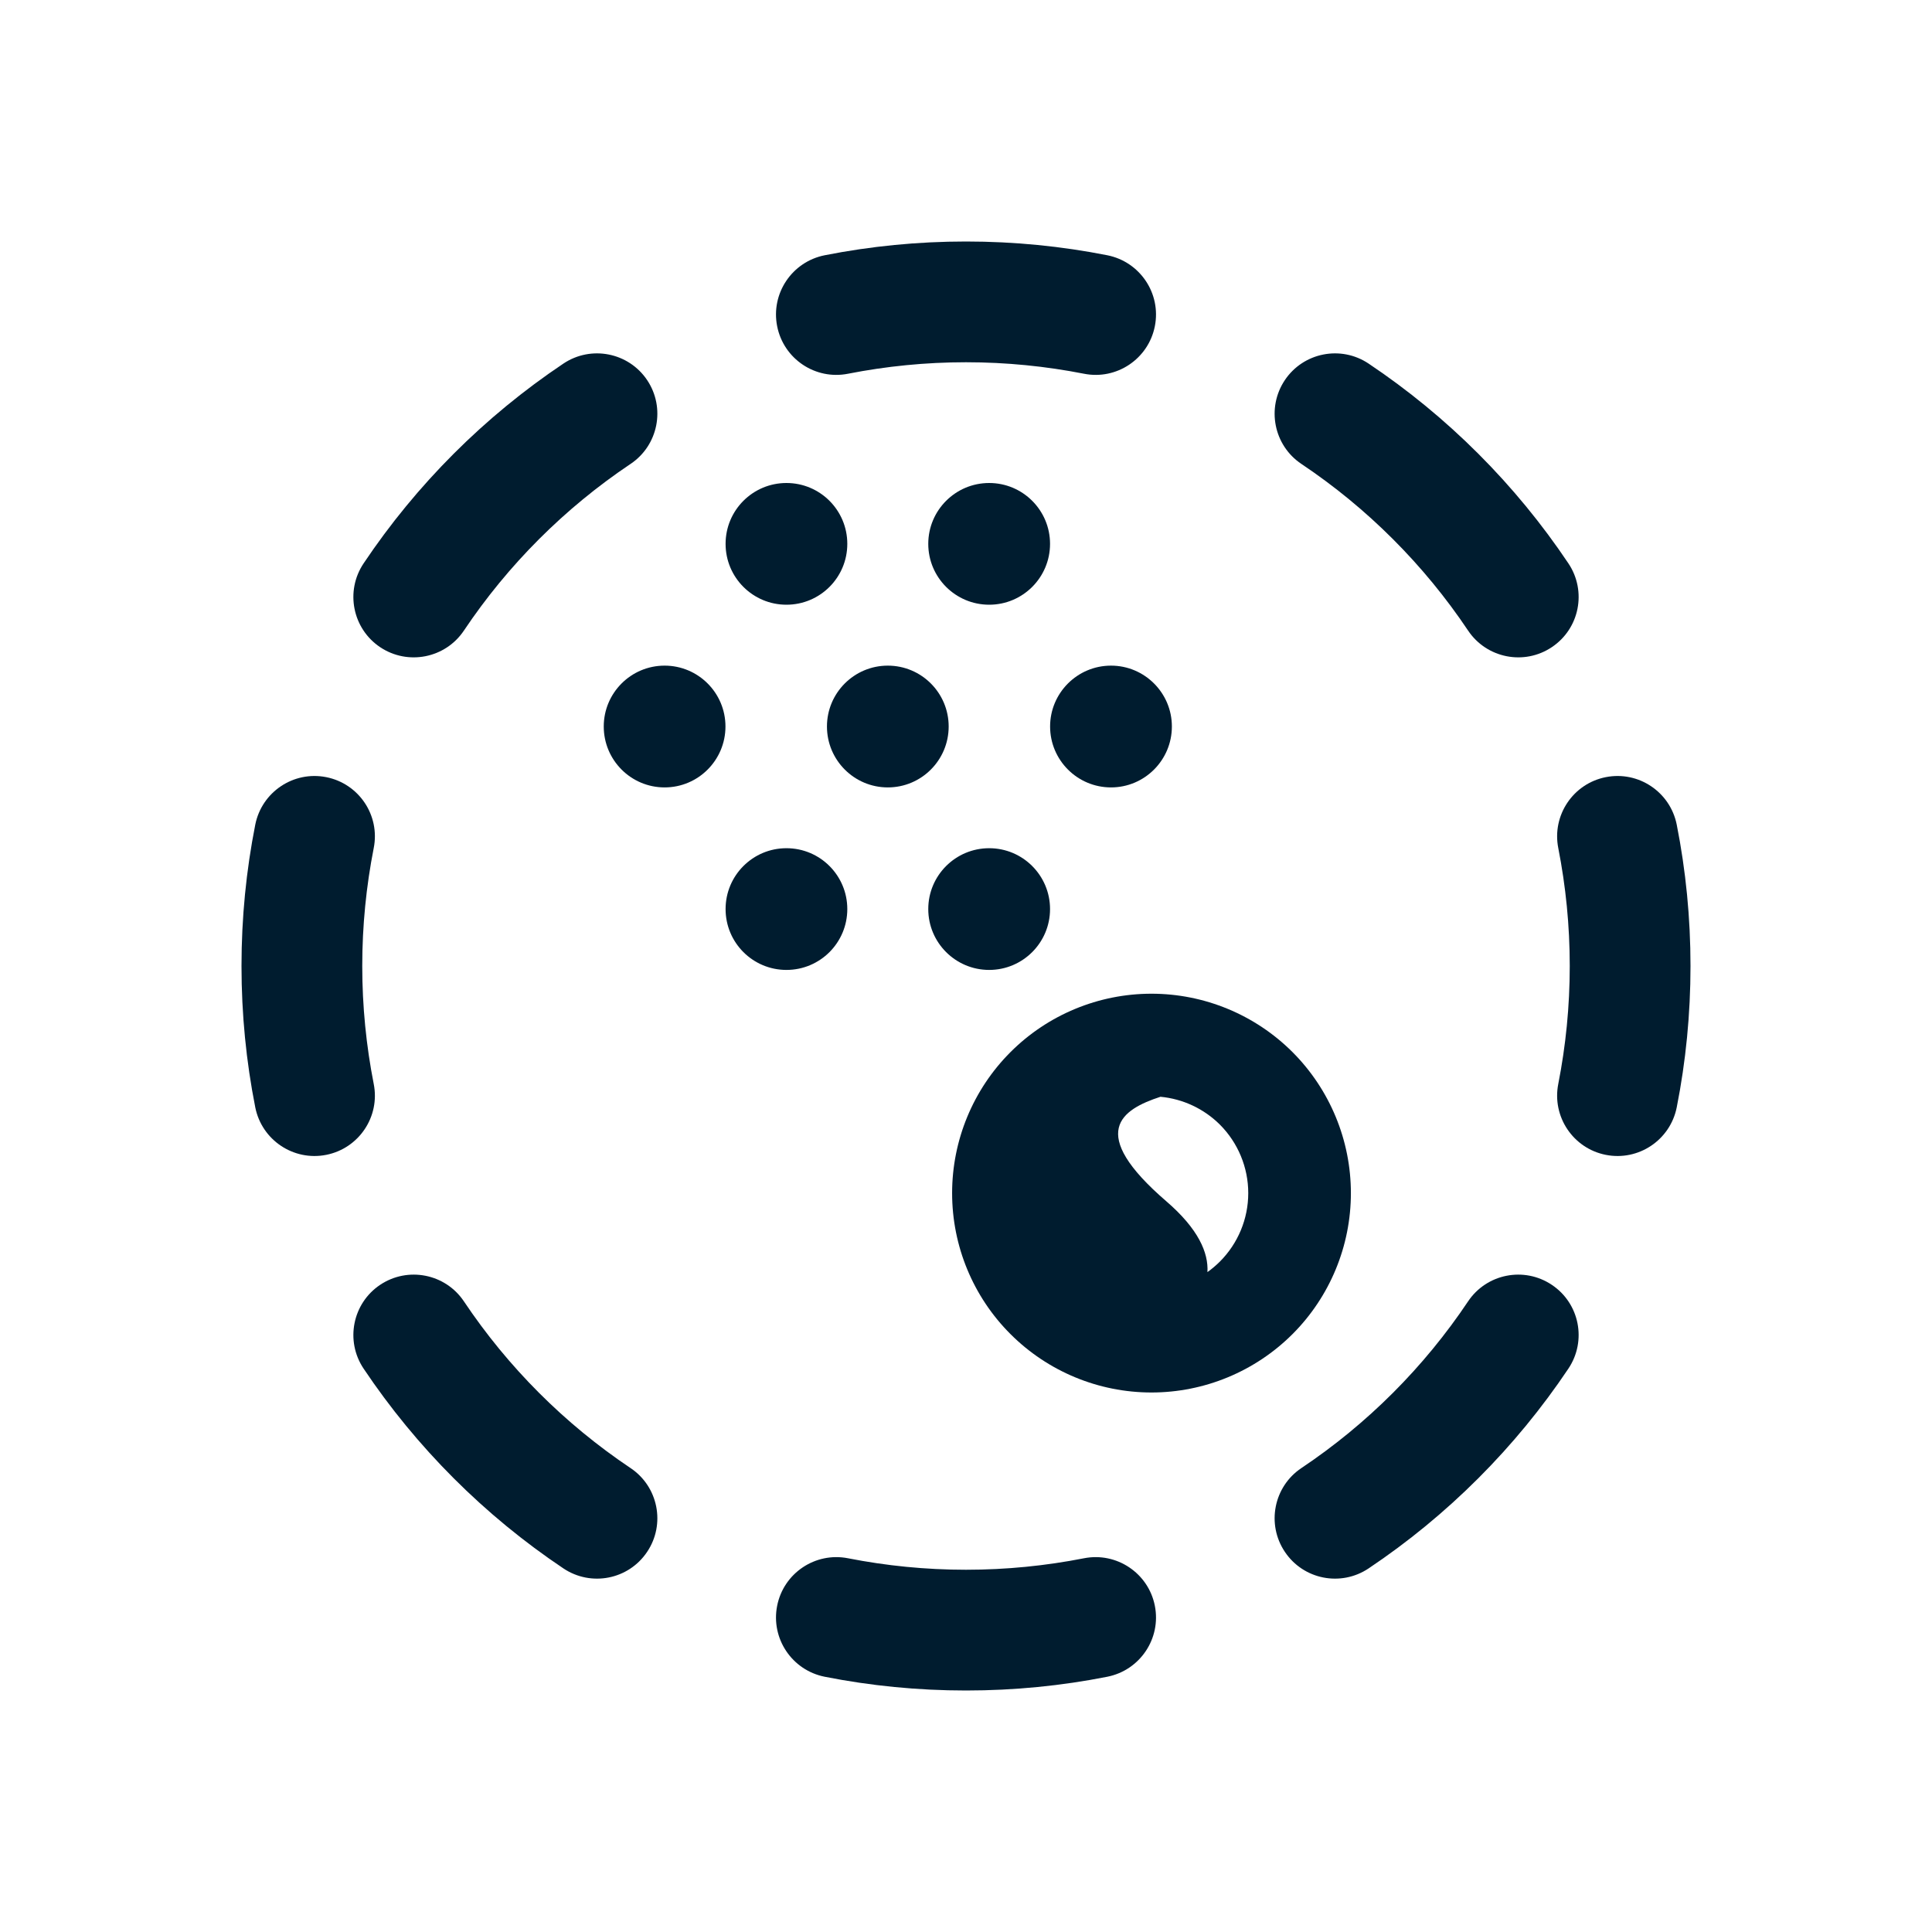
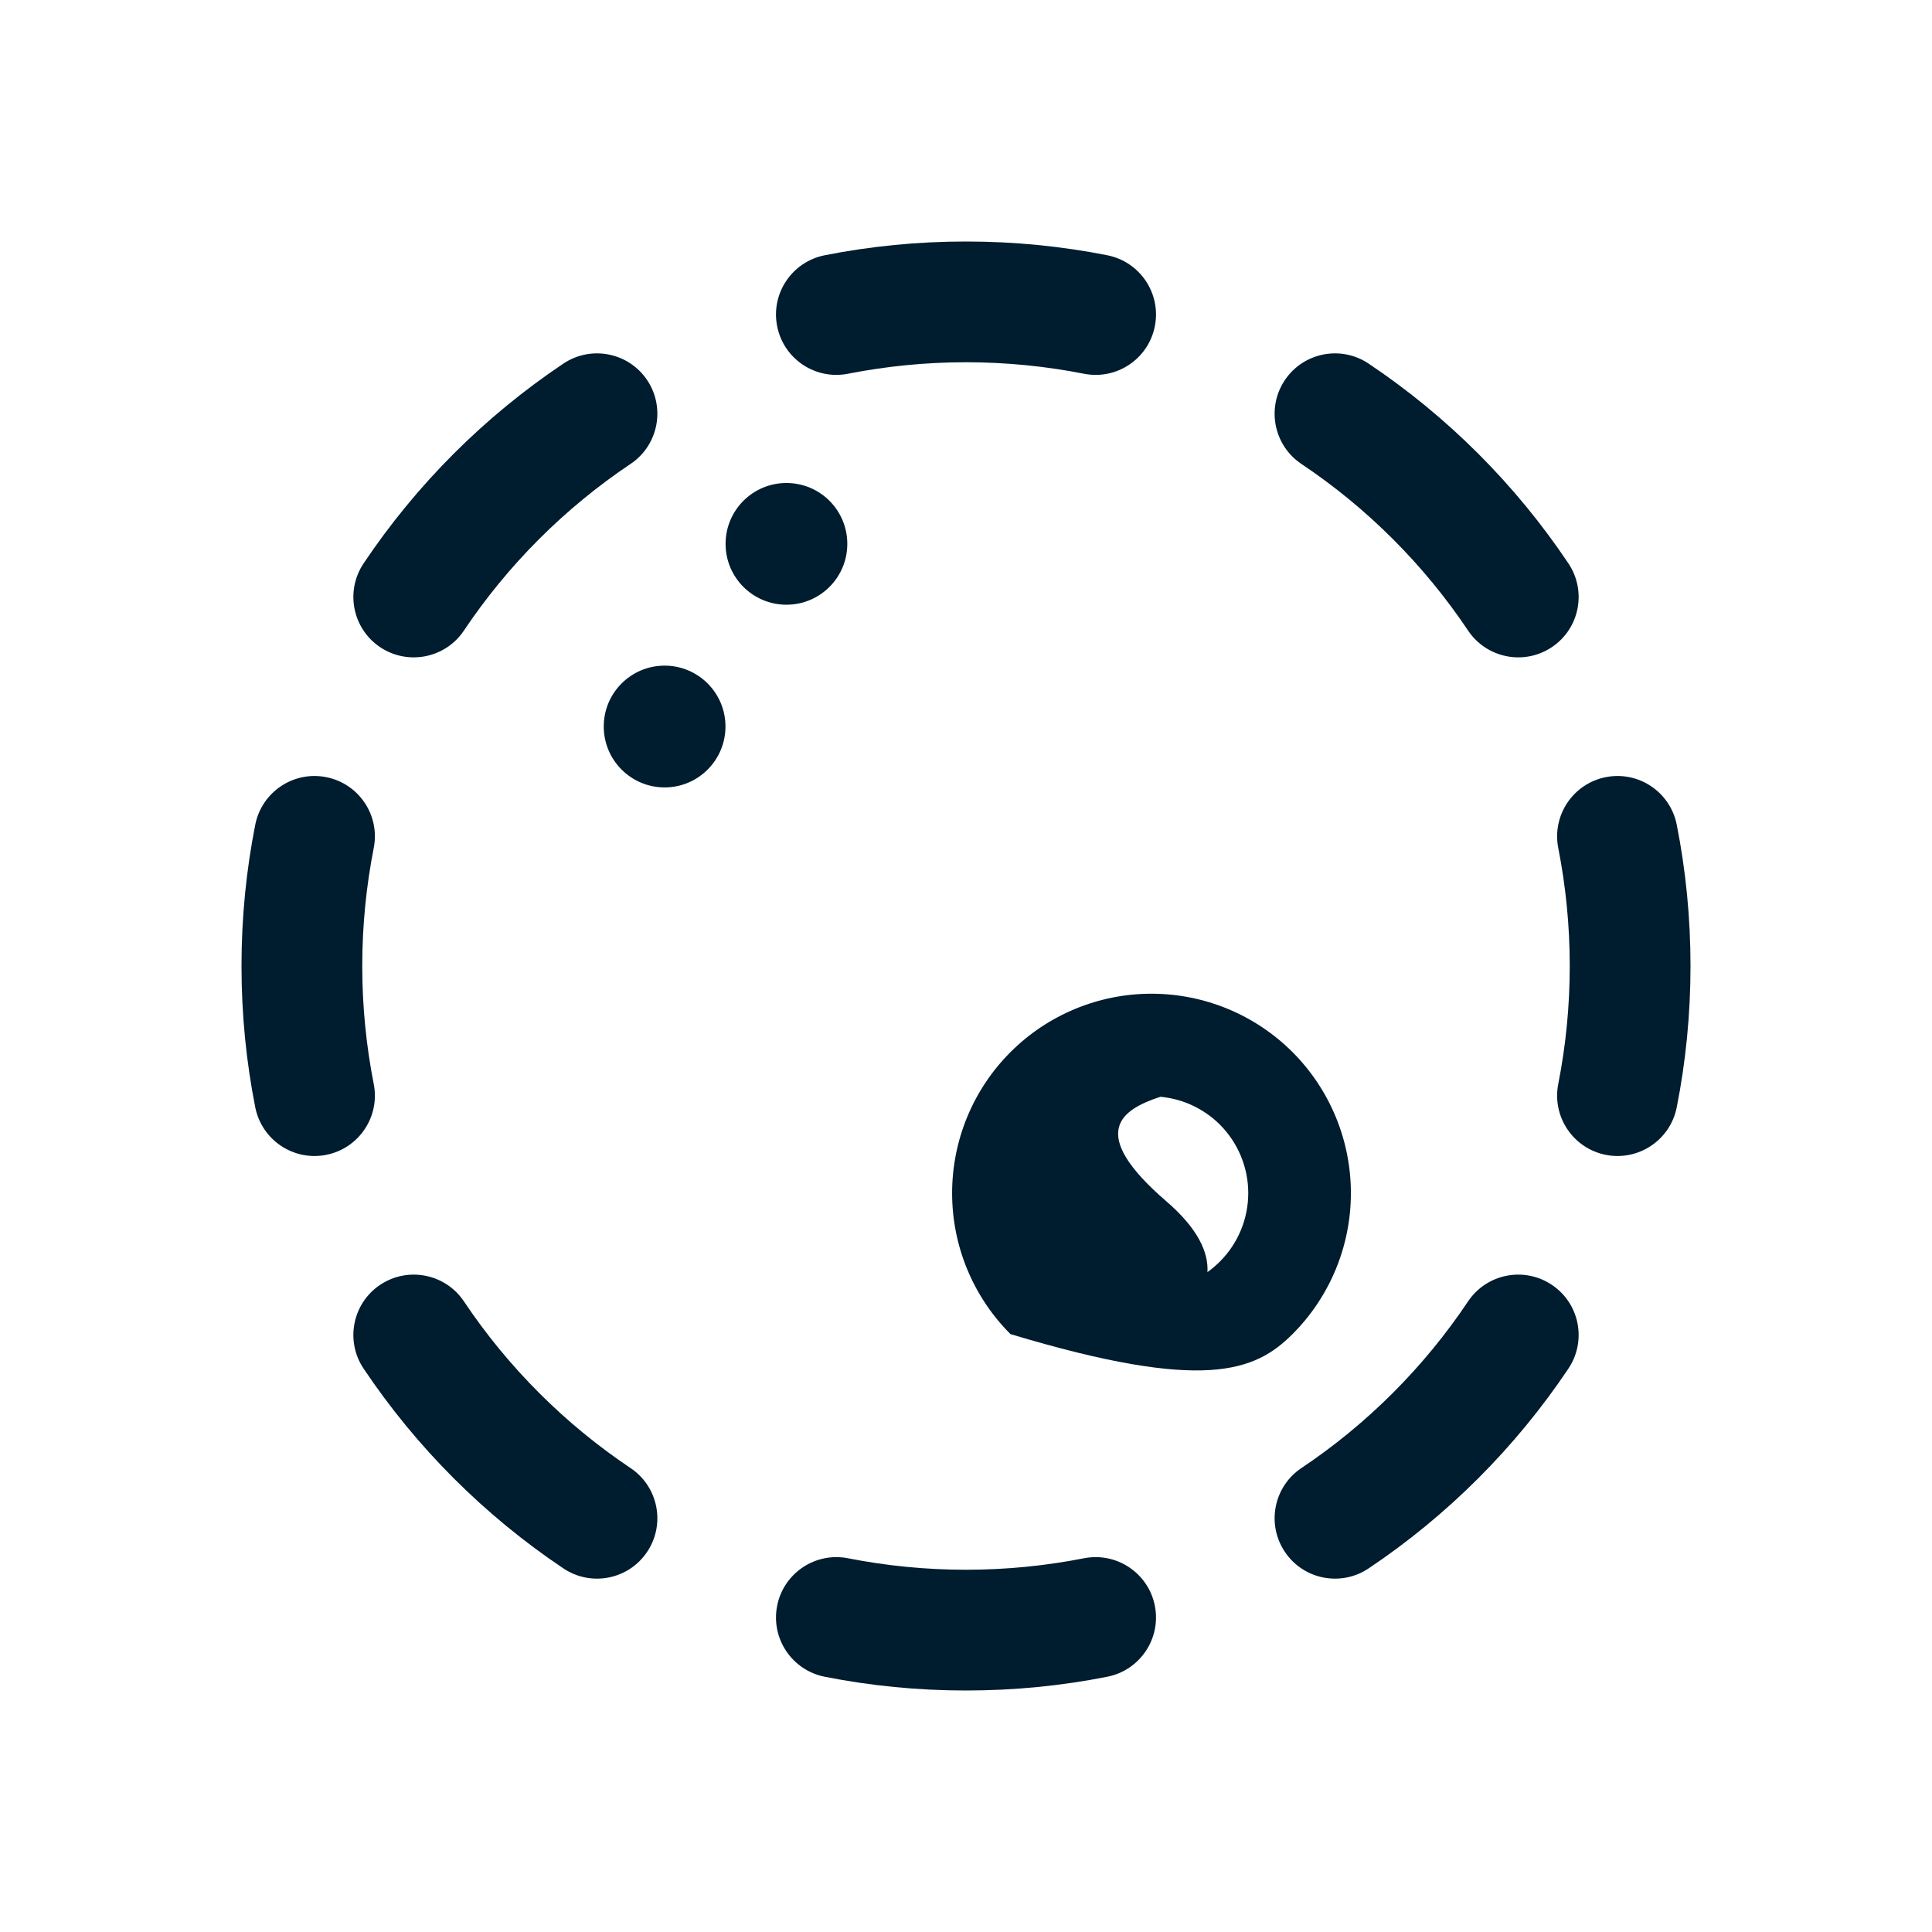
<svg xmlns="http://www.w3.org/2000/svg" width="32" height="32" viewBox="0 0 32 32" fill="none">
  <path fill-rule="evenodd" clip-rule="evenodd" d="M13.659 4.228C14.417 4.078 15.2 4 16 4C16.8 4 17.583 4.078 18.341 4.228C18.883 4.336 19.235 4.862 19.128 5.403C19.021 5.945 18.494 6.298 17.953 6.19C17.322 6.066 16.669 6 16 6C15.331 6 14.678 6.066 14.047 6.19C13.505 6.298 12.979 5.945 12.872 5.403C12.765 4.862 13.117 4.336 13.659 4.228ZM21.281 6.296C21.588 5.838 22.209 5.715 22.668 6.022C23.976 6.898 25.102 8.024 25.978 9.332C26.285 9.791 26.163 10.412 25.703 10.719C25.245 11.026 24.623 10.903 24.316 10.444C23.586 9.354 22.646 8.414 21.555 7.684C21.096 7.377 20.974 6.755 21.281 6.296ZM10.719 6.296C11.026 6.755 10.903 7.377 10.444 7.684C9.354 8.414 8.414 9.354 7.684 10.444C7.377 10.903 6.755 11.026 6.296 10.719C5.838 10.412 5.715 9.791 6.022 9.332C6.898 8.024 8.024 6.898 9.332 6.022C9.791 5.715 10.412 5.838 10.719 6.296ZM26.597 12.872C27.138 12.765 27.664 13.117 27.772 13.659C27.922 14.417 28 15.2 28 16C28 16.8 27.922 17.583 27.772 18.341C27.664 18.883 27.138 19.235 26.597 19.128C26.055 19.021 25.703 18.494 25.81 17.953C25.934 17.322 26 16.669 26 16C26 15.331 25.934 14.678 25.81 14.047C25.703 13.505 26.055 12.979 26.597 12.872ZM5.403 12.872C5.945 12.979 6.298 13.505 6.19 14.047C6.066 14.678 6 15.331 6 16C6 16.669 6.066 17.322 6.19 17.953C6.298 18.494 5.945 19.021 5.403 19.128C4.862 19.235 4.336 18.883 4.228 18.341C4.078 17.583 4 16.8 4 16C4 15.2 4.078 14.417 4.228 13.659C4.336 13.117 4.862 12.765 5.403 12.872ZM25.703 21.281C26.163 21.588 26.285 22.209 25.978 22.668C25.102 23.976 23.976 25.102 22.668 25.978C22.209 26.285 21.588 26.163 21.281 25.703C20.974 25.245 21.096 24.623 21.555 24.316C22.646 23.586 23.586 22.646 24.316 21.555C24.623 21.096 25.245 20.974 25.703 21.281ZM6.296 21.281C6.755 20.974 7.377 21.096 7.684 21.555C8.414 22.646 9.354 23.586 10.444 24.316C10.903 24.623 11.026 25.245 10.719 25.703C10.412 26.163 9.791 26.285 9.332 25.978C8.024 25.102 6.898 23.976 6.022 22.668C5.715 22.209 5.838 21.588 6.296 21.281ZM12.872 26.597C12.979 26.055 13.505 25.703 14.047 25.81C14.678 25.934 15.331 26 16 26C16.669 26 17.322 25.934 17.953 25.81C18.494 25.703 19.021 26.055 19.128 26.597C19.235 27.138 18.883 27.664 18.341 27.772C17.583 27.922 16.8 28 16 28C15.2 28 14.417 27.922 13.659 27.772C13.117 27.664 12.765 27.138 12.872 26.597Z" fill="#001C2F" />
-   <path fill-rule="evenodd" clip-rule="evenodd" d="M19.072 16.459C18.196 16.459 17.356 16.807 16.737 17.426C16.117 18.046 15.77 18.886 15.77 19.762C15.77 20.638 16.117 21.478 16.737 22.097C17.356 22.716 18.196 23.064 19.072 23.064C19.948 23.064 20.788 22.716 21.408 22.097C22.027 21.478 22.375 20.638 22.375 19.762C22.375 18.886 22.027 18.046 21.408 17.426C20.788 16.807 19.948 16.459 19.072 16.459ZM19.999 21.07C20.072 21.018 20.141 20.959 20.206 20.895C20.506 20.594 20.675 20.187 20.675 19.762C20.675 19.337 20.506 18.929 20.206 18.628C19.94 18.363 19.592 18.201 19.221 18.166C18.577 18.376 17.99 18.753 19.32 19.899C19.848 20.354 20.018 20.749 19.999 21.07Z" fill="#001C2F" />
-   <path d="M15.713 12.033C15.713 12.59 15.262 13.042 14.705 13.042C14.148 13.042 13.697 12.59 13.697 12.033C13.697 11.477 14.148 11.025 14.705 11.025C15.262 11.025 15.713 11.477 15.713 12.033Z" fill="#001C2F" />
-   <path d="M19.41 12.033C19.41 12.59 18.958 13.042 18.402 13.042C17.845 13.042 17.393 12.59 17.393 12.033C17.393 11.477 17.845 11.025 18.402 11.025C18.958 11.025 19.41 11.477 19.41 12.033Z" fill="#001C2F" />
-   <path d="M17.392 9.008C17.392 9.565 16.94 10.016 16.384 10.016C15.827 10.016 15.375 9.565 15.375 9.008C15.375 8.451 15.827 8 16.384 8C16.94 8 17.392 8.451 17.392 9.008Z" fill="#001C2F" />
-   <path d="M17.392 15.057C17.392 15.614 16.94 16.065 16.384 16.065C15.827 16.065 15.375 15.614 15.375 15.057C15.375 14.5 15.827 14.049 16.384 14.049C16.94 14.049 17.392 14.5 17.392 15.057Z" fill="#001C2F" />
+   <path fill-rule="evenodd" clip-rule="evenodd" d="M19.072 16.459C18.196 16.459 17.356 16.807 16.737 17.426C16.117 18.046 15.77 18.886 15.77 19.762C15.77 20.638 16.117 21.478 16.737 22.097C19.948 23.064 20.788 22.716 21.408 22.097C22.027 21.478 22.375 20.638 22.375 19.762C22.375 18.886 22.027 18.046 21.408 17.426C20.788 16.807 19.948 16.459 19.072 16.459ZM19.999 21.07C20.072 21.018 20.141 20.959 20.206 20.895C20.506 20.594 20.675 20.187 20.675 19.762C20.675 19.337 20.506 18.929 20.206 18.628C19.94 18.363 19.592 18.201 19.221 18.166C18.577 18.376 17.99 18.753 19.32 19.899C19.848 20.354 20.018 20.749 19.999 21.07Z" fill="#001C2F" />
  <path d="M14.034 9.008C14.034 9.565 13.583 10.016 13.026 10.016C12.469 10.016 12.018 9.565 12.018 9.008C12.018 8.451 12.469 8 13.026 8C13.583 8 14.034 8.451 14.034 9.008Z" fill="#001C2F" />
-   <path d="M14.034 15.057C14.034 15.614 13.583 16.065 13.026 16.065C12.469 16.065 12.018 15.614 12.018 15.057C12.018 14.5 12.469 14.049 13.026 14.049C13.583 14.049 14.034 14.5 14.034 15.057Z" fill="#001C2F" />
  <path d="M12.016 12.033C12.016 12.59 11.565 13.042 11.008 13.042C10.451 13.042 10 12.59 10 12.033C10 11.477 10.451 11.025 11.008 11.025C11.565 11.025 12.016 11.477 12.016 12.033Z" fill="#001C2F" />
</svg>